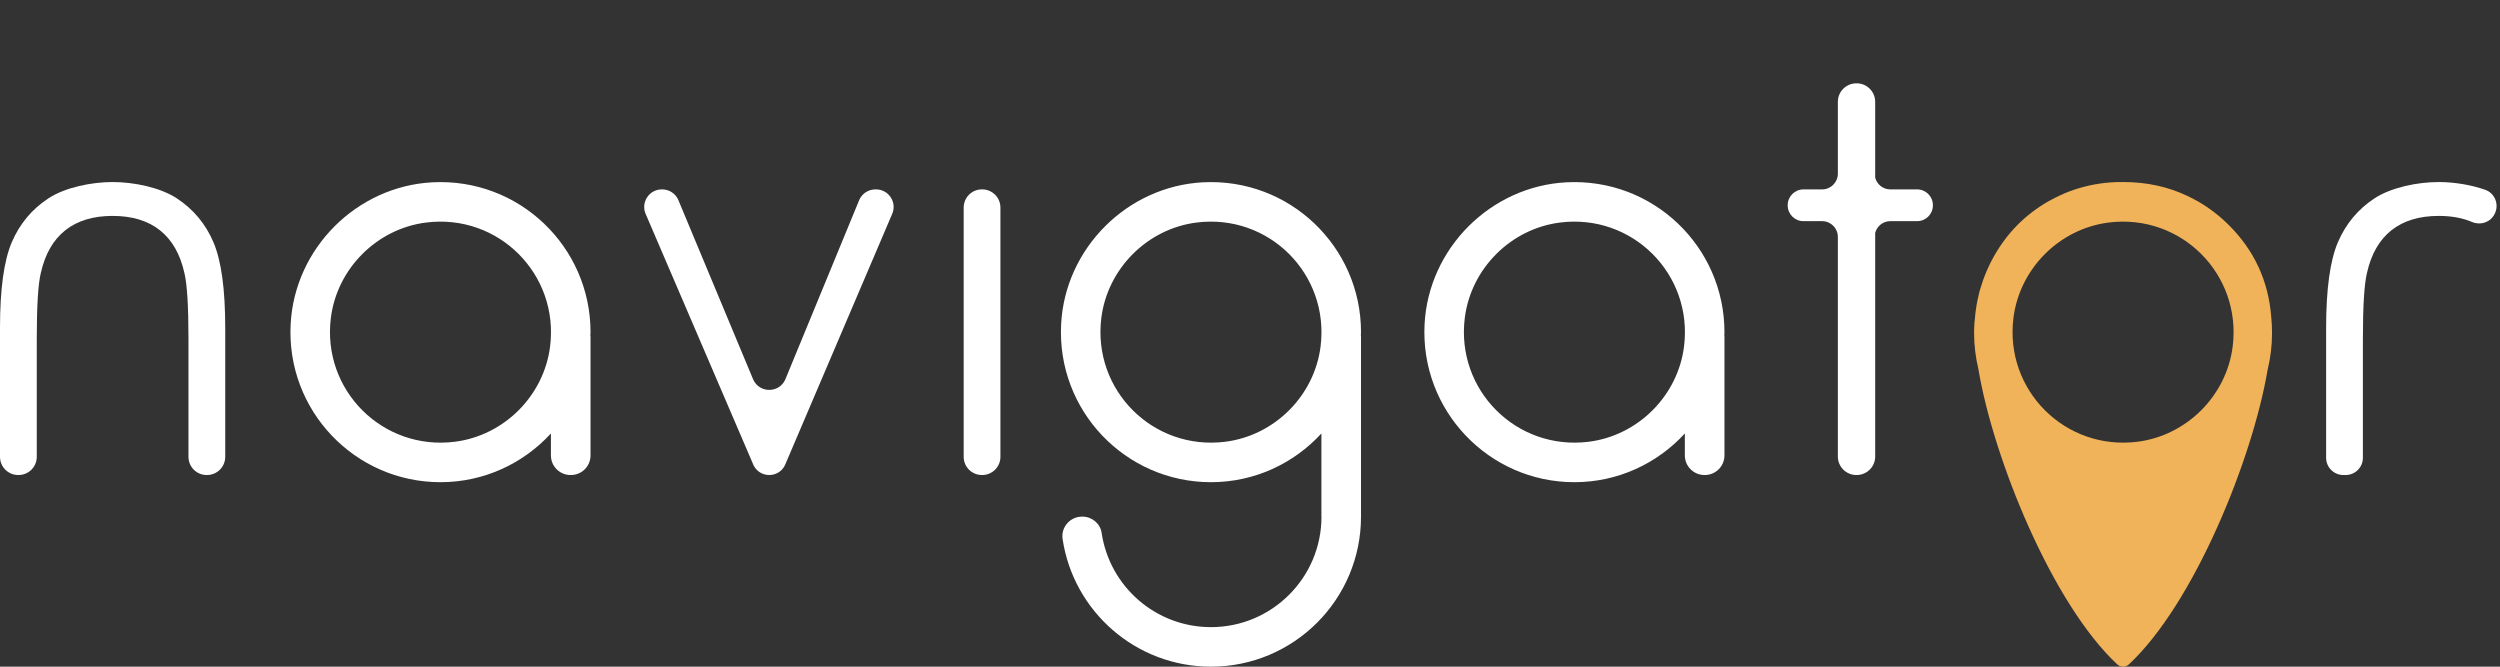
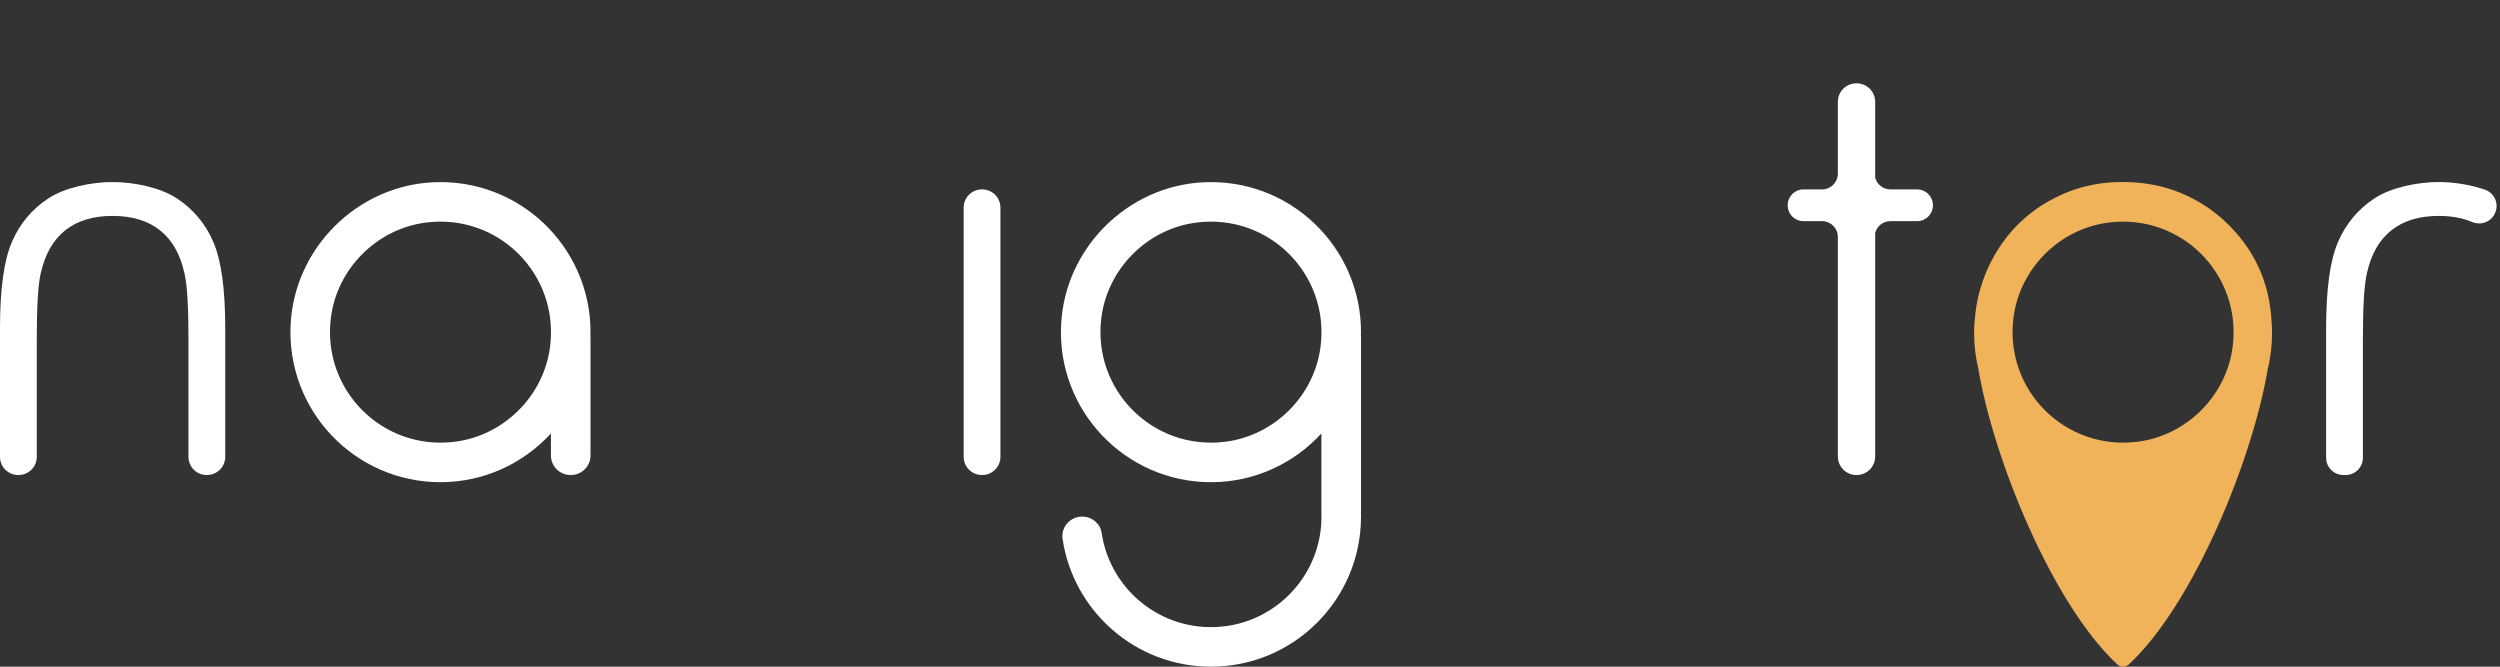
<svg xmlns="http://www.w3.org/2000/svg" width="240" height="64" viewBox="0 0 240 64" fill="none">
  <rect x="0" y="0" width="240" height="64" fill="#333333" stroke="none" />
-   <path fill-rule="evenodd" clip-rule="evenodd" d="M161.667 33.265C161.072 37.994 157.252 41.812 152.524 42.408C145.584 43.282 139.747 37.446 140.621 30.506C141.219 25.778 145.036 21.959 149.766 21.363C156.706 20.489 162.542 26.325 161.667 33.265ZM165.536 32.225C165.535 32.215 165.533 32.206 165.533 32.195C165.537 32.092 165.548 31.99 165.548 31.886C165.548 23.674 158.676 17.067 150.369 17.502C143.099 17.883 137.142 23.839 136.76 31.11C136.325 39.417 142.932 46.29 151.144 46.29C155.345 46.29 159.113 44.48 161.745 41.612V43.719C161.745 44.758 162.59 45.601 163.628 45.601H163.667C164.706 45.601 165.548 44.758 165.548 43.719V32.35C165.548 32.317 165.541 32.284 165.539 32.249L165.548 32.225H165.536Z" fill="white" />
  <path fill-rule="evenodd" clip-rule="evenodd" d="M20.487 23.247C19.731 21.483 18.559 20.081 16.971 19.039C15.383 17.998 12.861 17.476 10.811 17.476C8.761 17.476 6.239 17.998 4.651 19.039C3.063 20.081 1.891 21.483 1.135 23.247C0.378 25.011 0 27.759 0 31.489V43.854C0 44.819 0.782 45.602 1.747 45.602H1.782C2.747 45.602 3.53 44.819 3.53 43.854V32.521C3.53 29.363 3.66 27.255 3.921 26.196C4.331 24.381 5.115 23.017 6.274 22.101C7.433 21.185 8.946 20.727 10.811 20.727C12.676 20.727 14.189 21.185 15.348 22.101C16.506 23.017 17.292 24.381 17.7 26.196C17.961 27.255 18.093 29.363 18.093 32.521V43.854C18.093 44.819 18.874 45.602 19.839 45.602H19.874C20.839 45.602 21.622 44.819 21.622 43.854V31.489C21.622 27.759 21.244 25.011 20.487 23.247Z" fill="white" />
  <path fill-rule="evenodd" clip-rule="evenodd" d="M234.12 17.476C232.068 17.476 229.546 17.997 227.958 19.038C226.37 20.081 225.2 21.484 224.442 23.247C223.686 25.012 223.308 27.758 223.308 31.488V43.947C223.308 44.86 224.048 45.601 224.962 45.601H225.184C226.098 45.601 226.838 44.86 226.838 43.947V32.522C226.838 29.363 226.97 27.255 227.23 26.196C227.638 24.381 228.424 23.017 229.582 22.1C230.742 21.185 232.254 20.727 234.12 20.727C235.334 20.727 236.4 20.921 237.318 21.311C238.122 21.653 239.05 21.357 239.46 20.584L239.476 20.554C239.948 19.668 239.532 18.56 238.588 18.223C237.182 17.725 235.538 17.476 234.12 17.476Z" fill="white" />
-   <path fill-rule="evenodd" clip-rule="evenodd" d="M84.099 18.182H84.035C83.374 18.182 82.773 18.569 82.499 19.17L75.383 36.441C74.785 37.757 72.917 37.761 72.313 36.448L65.104 19.164C64.829 18.565 64.23 18.182 63.571 18.182H63.533C62.302 18.182 61.485 19.457 62 20.576L72.349 44.681C72.974 45.914 74.737 45.907 75.352 44.666L85.634 20.572C86.146 19.454 85.329 18.182 84.099 18.182Z" fill="white" />
  <path fill-rule="evenodd" clip-rule="evenodd" d="M94.259 18.182H94.295C95.259 18.182 96.041 18.965 96.041 19.928V43.855C96.041 44.82 95.259 45.601 94.295 45.601H94.259C93.294 45.601 92.513 44.82 92.513 43.855V19.928C92.513 18.965 93.294 18.182 94.259 18.182Z" fill="white" />
  <path fill-rule="evenodd" clip-rule="evenodd" d="M126.775 33.265C126.18 37.994 122.361 41.812 117.631 42.408C110.692 43.282 104.856 37.446 105.73 30.506C106.327 25.778 110.146 21.959 114.874 21.363C121.813 20.489 127.65 26.325 126.775 33.265ZM130.657 31.886C130.657 23.674 123.784 17.067 115.477 17.502C108.207 17.883 102.25 23.839 101.869 31.11C101.433 39.417 108.04 46.29 116.253 46.29C120.452 46.29 124.222 44.48 126.855 41.612V49.596H126.862C126.862 55.455 122.112 60.205 116.252 60.205C110.925 60.205 106.514 56.278 105.758 51.16C105.625 50.255 104.826 49.596 103.91 49.596H103.872C102.727 49.596 101.839 50.614 102.009 51.745C103.045 58.682 109.028 64 116.252 64C124.208 64 130.657 57.551 130.657 49.596V32.225H130.64C130.642 32.111 130.657 32 130.657 31.886Z" fill="white" />
  <path fill-rule="evenodd" clip-rule="evenodd" d="M52.809 33.265C52.212 37.994 48.395 41.812 43.666 42.408C36.726 43.282 30.89 37.446 31.764 30.506C32.36 25.778 36.179 21.959 40.907 21.363C47.848 20.489 53.683 26.325 52.809 33.265ZM56.678 32.225C56.677 32.215 56.675 32.206 56.675 32.195C56.678 32.092 56.691 31.99 56.691 31.886C56.691 23.674 49.818 17.067 41.511 17.502C34.24 17.883 28.284 23.839 27.903 31.11C27.466 39.417 34.074 46.29 42.287 46.29C46.487 46.29 50.256 44.48 52.888 41.612V43.719C52.888 44.758 53.73 45.601 54.77 45.601H54.809C55.849 45.601 56.691 44.758 56.691 43.719V32.35C56.691 32.317 56.682 32.284 56.681 32.249L56.691 32.225H56.678Z" fill="white" />
  <path fill-rule="evenodd" clip-rule="evenodd" d="M184.047 18.182H181.471C180.771 18.182 180.189 17.704 180.018 17.058V9.775C180.018 8.795 179.223 8 178.243 8H178.209C177.228 8 176.434 8.795 176.434 9.775V16.672C176.434 17.506 175.757 18.182 174.923 18.182H173.128C172.297 18.182 171.619 18.858 171.619 19.692V19.723C171.619 20.556 172.297 21.231 173.128 21.231H174.923C175.757 21.231 176.434 21.907 176.434 22.741V43.826C176.434 44.807 177.228 45.601 178.209 45.601H178.243C179.223 45.601 180.018 44.807 180.018 43.826V22.356C180.189 21.709 180.771 21.231 181.471 21.231H184.047C184.88 21.231 185.557 20.556 185.557 19.723V19.692C185.557 18.858 184.88 18.182 184.047 18.182Z" fill="white" />
  <path fill-rule="evenodd" clip-rule="evenodd" d="M214.338 33.265C213.742 37.994 209.924 41.812 205.196 42.408C198.255 43.282 192.417 37.446 193.292 30.506C193.889 25.778 197.708 21.959 202.436 21.363C209.376 20.489 215.212 26.325 214.338 33.265ZM218.036 30.385C217.76 26.953 216.4 24.018 213.944 21.584C213.038 20.687 212.06 19.941 211.01 19.338C210.764 19.194 210.512 19.071 210.258 18.944C210.17 18.9 210.082 18.852 209.992 18.81C208.144 17.93 206.092 17.475 203.828 17.475H203.822H203.814C203.788 17.475 203.762 17.477 203.736 17.477C203.704 17.477 203.672 17.475 203.64 17.475C202.22 17.475 200.856 17.681 199.549 18.078C199.444 18.109 199.339 18.139 199.233 18.174C198.879 18.29 198.529 18.419 198.185 18.565C198.033 18.629 197.883 18.702 197.732 18.773C197.445 18.906 197.16 19.049 196.88 19.204C196.817 19.238 196.755 19.268 196.695 19.303C196.656 19.324 196.618 19.342 196.58 19.364C194.403 20.624 192.686 22.365 191.428 24.587C191.069 25.223 190.765 25.874 190.508 26.54C190.47 26.639 190.434 26.738 190.397 26.836C190.309 27.083 190.228 27.332 190.153 27.582C190.105 27.742 190.054 27.899 190.012 28.06C189.95 28.293 189.901 28.531 189.851 28.767C189.779 29.109 189.72 29.455 189.673 29.806C189.666 29.866 189.656 29.925 189.649 29.984C189.568 30.632 189.512 31.288 189.512 31.967C189.512 33.164 189.66 34.309 189.921 35.412C191.361 44.031 197.006 57.955 203.256 63.78C203.572 64.073 204.06 64.073 204.374 63.78C210.608 57.97 216.234 44.11 217.694 35.486C217.966 34.361 218.116 33.192 218.116 31.967C218.116 31.428 218.086 30.903 218.036 30.385Z" fill="#F0B35A" />
</svg>